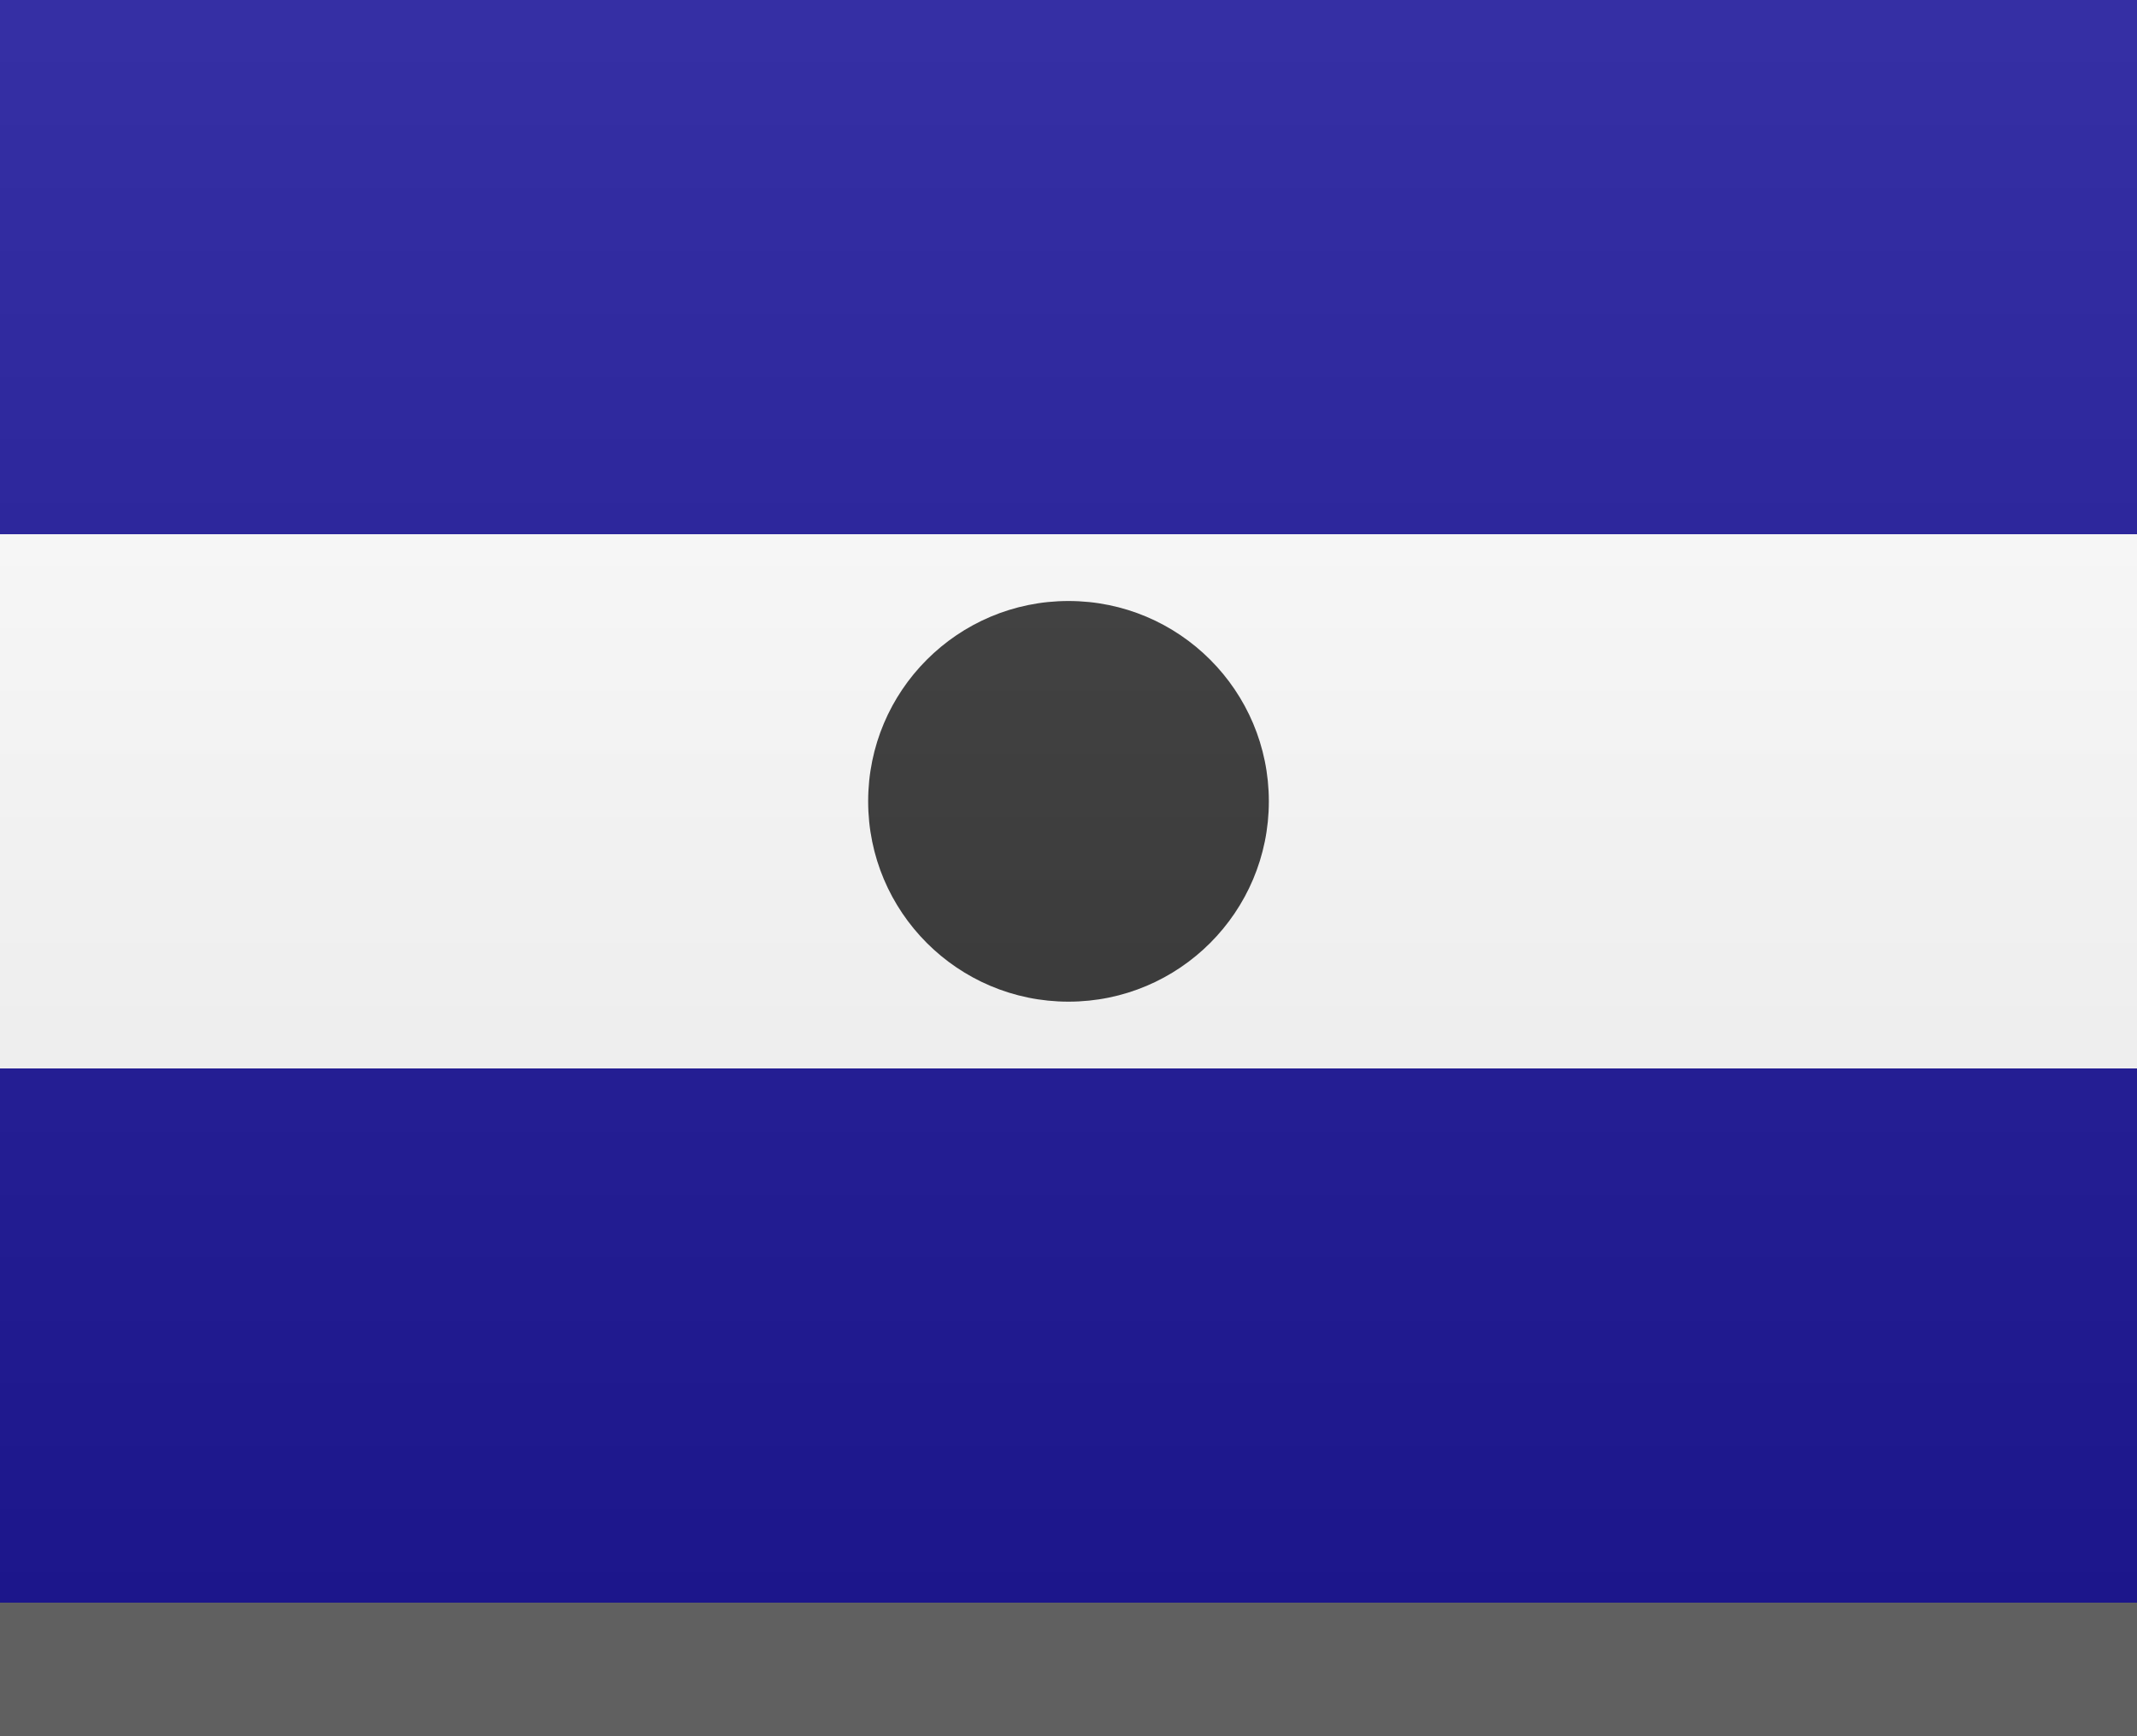
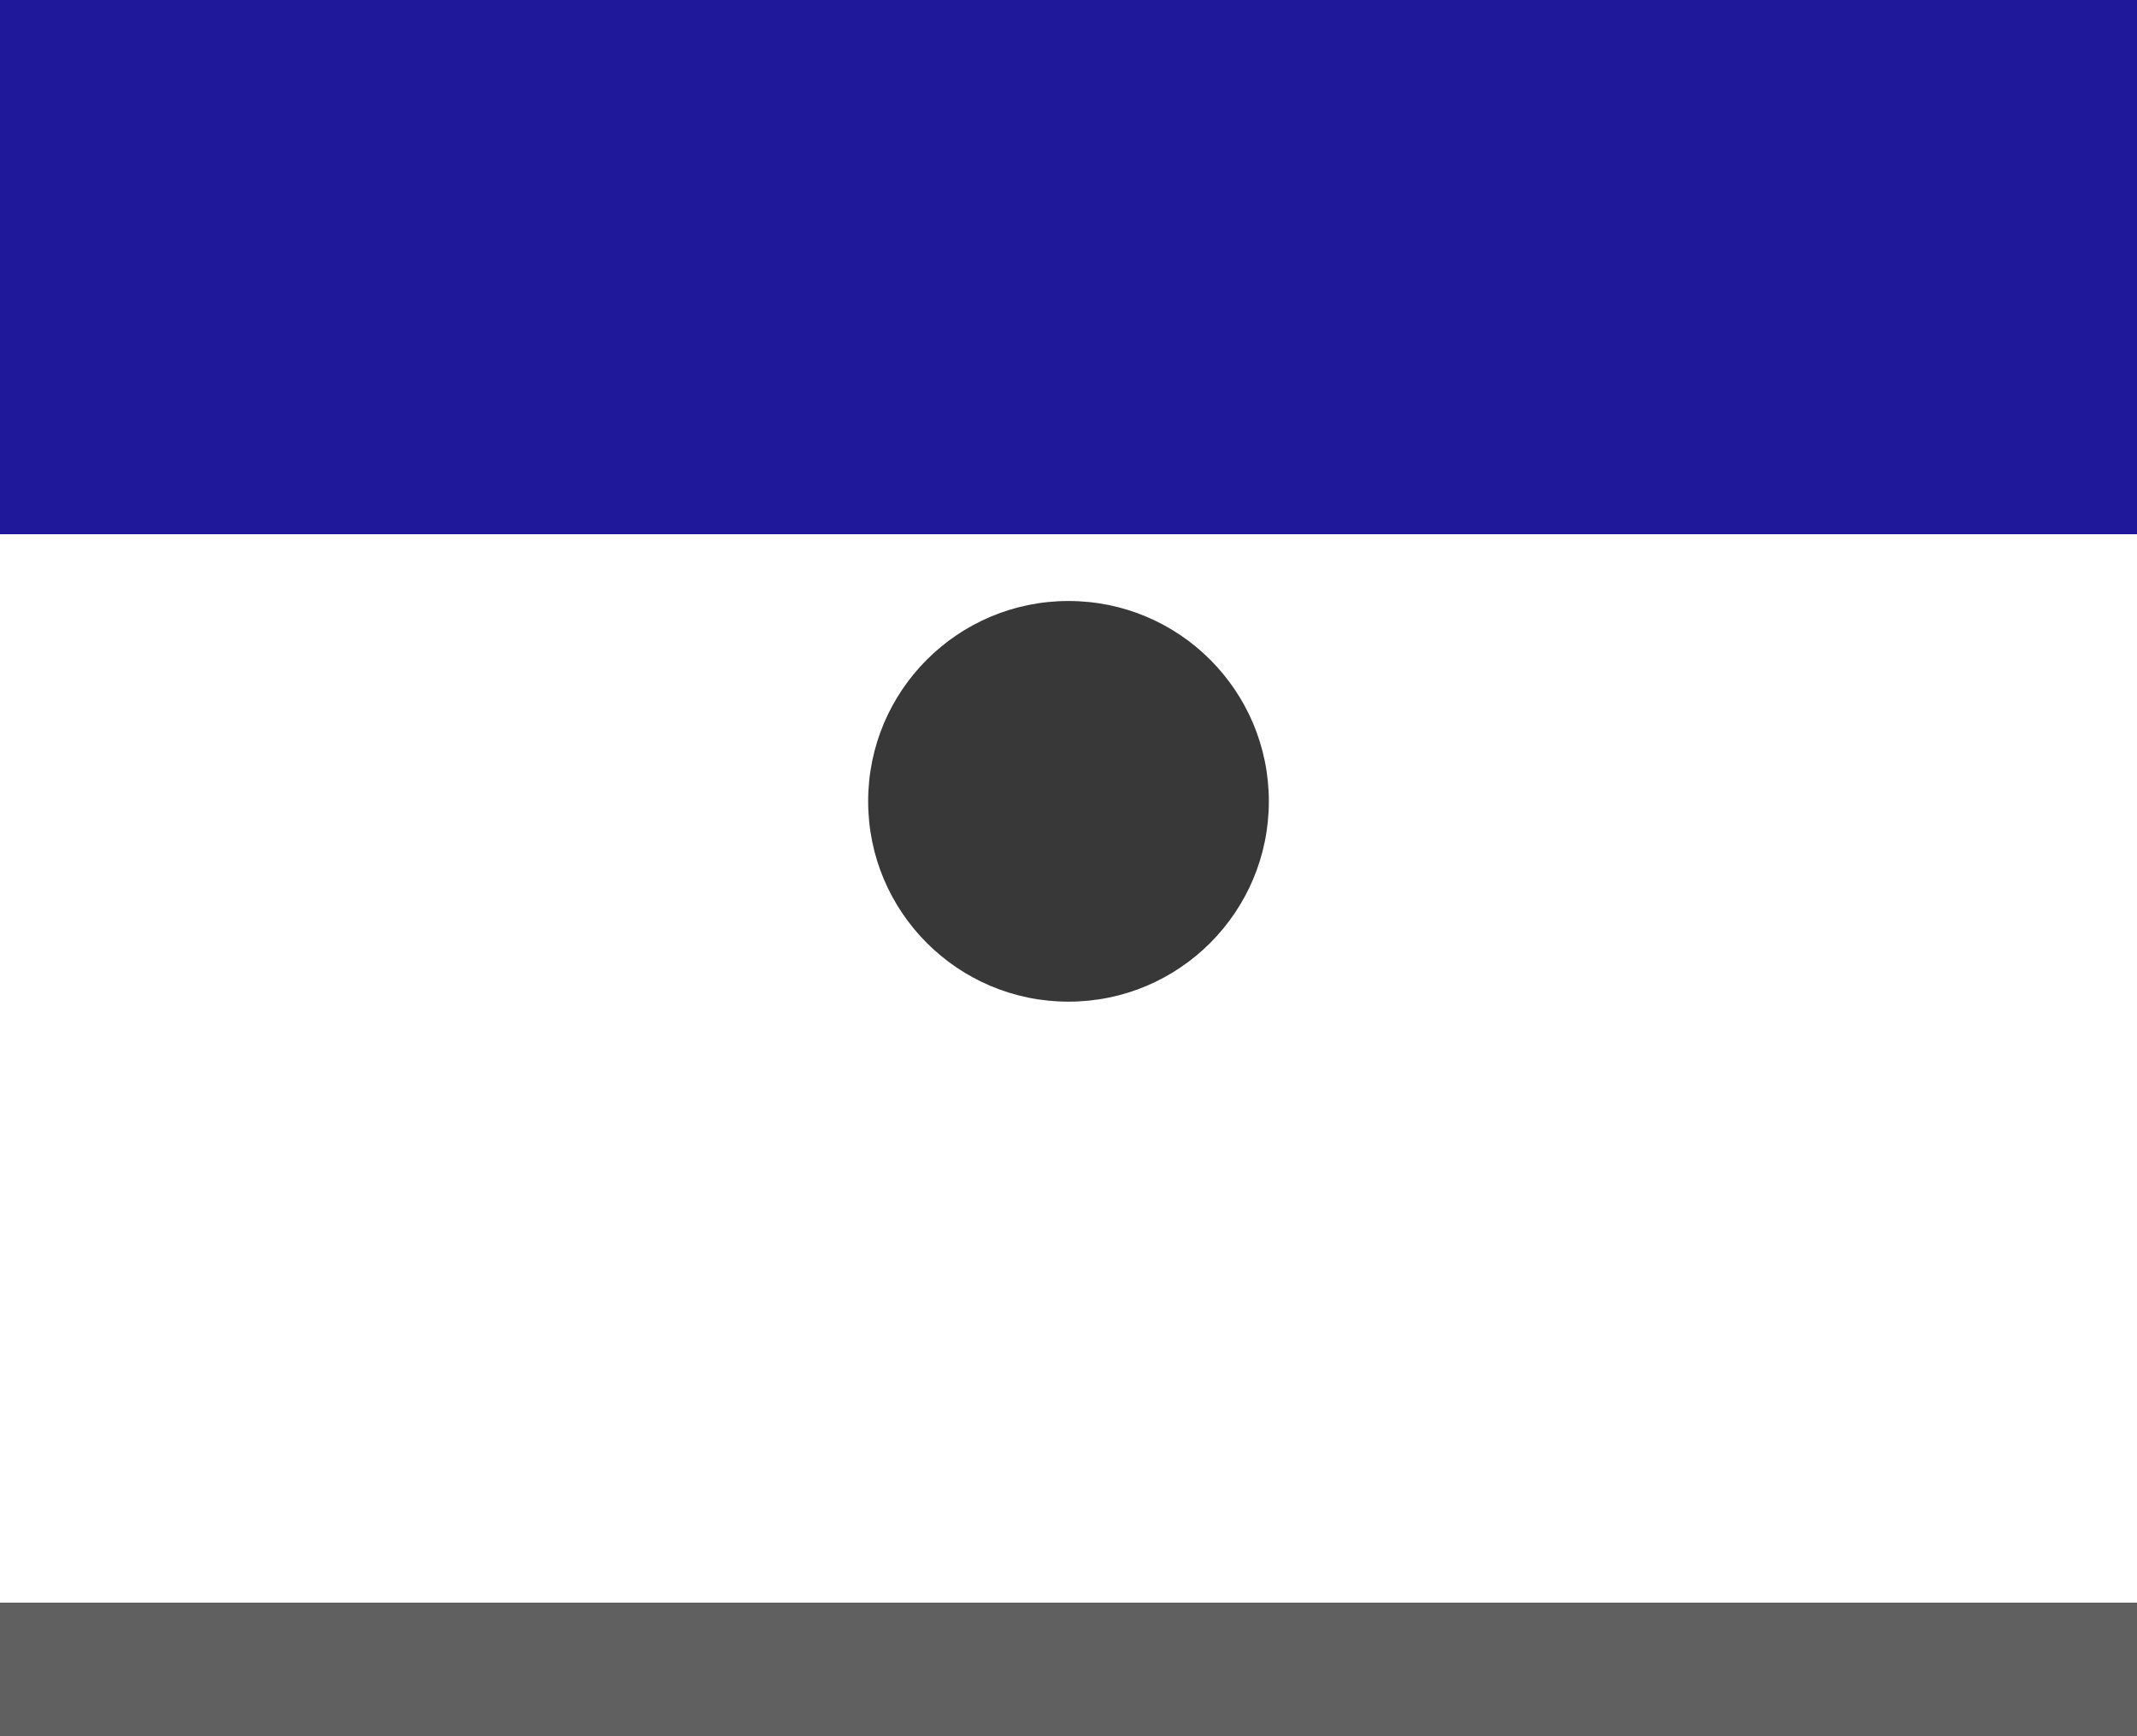
<svg xmlns="http://www.w3.org/2000/svg" version="1.1" id="Layer_1" x="0px" y="0px" width="16px" height="13px" viewBox="0 0 16 13" enable-background="new 0 0 16 13" xml:space="preserve">
  <rect x="0" y="0" width="16" height="13" fill="#808080" stroke="none" />
  <g>
    <rect fill="#1F189B" width="16" height="4" />
    <rect y="4" fill="#FFFFFF" width="16" height="8" />
-     <rect y="8" fill="#1F189B" width="16" height="4" />
    <circle fill="#383838" cx="8" cy="6" r="1.5" />
  </g>
  <rect id="shadow" y="12" opacity="0.25" enable-background="new    " width="16" height="1" />
  <linearGradient id="Gradient_00000024000950574909124190000001041165125384109491_" gradientUnits="userSpaceOnUse" x1="8" y1="0" x2="8" y2="-12" gradientTransform="matrix(1 0 0 -1 0 0)">
    <stop offset="0" style="stop-color:#FFFFFF;stop-opacity:0.1" />
    <stop offset="1" style="stop-color:#000000;stop-opacity:0.1" />
  </linearGradient>
-   <rect id="Gradient" fill="url(#Gradient_00000024000950574909124190000001041165125384109491_)" width="16" height="12" />
</svg>